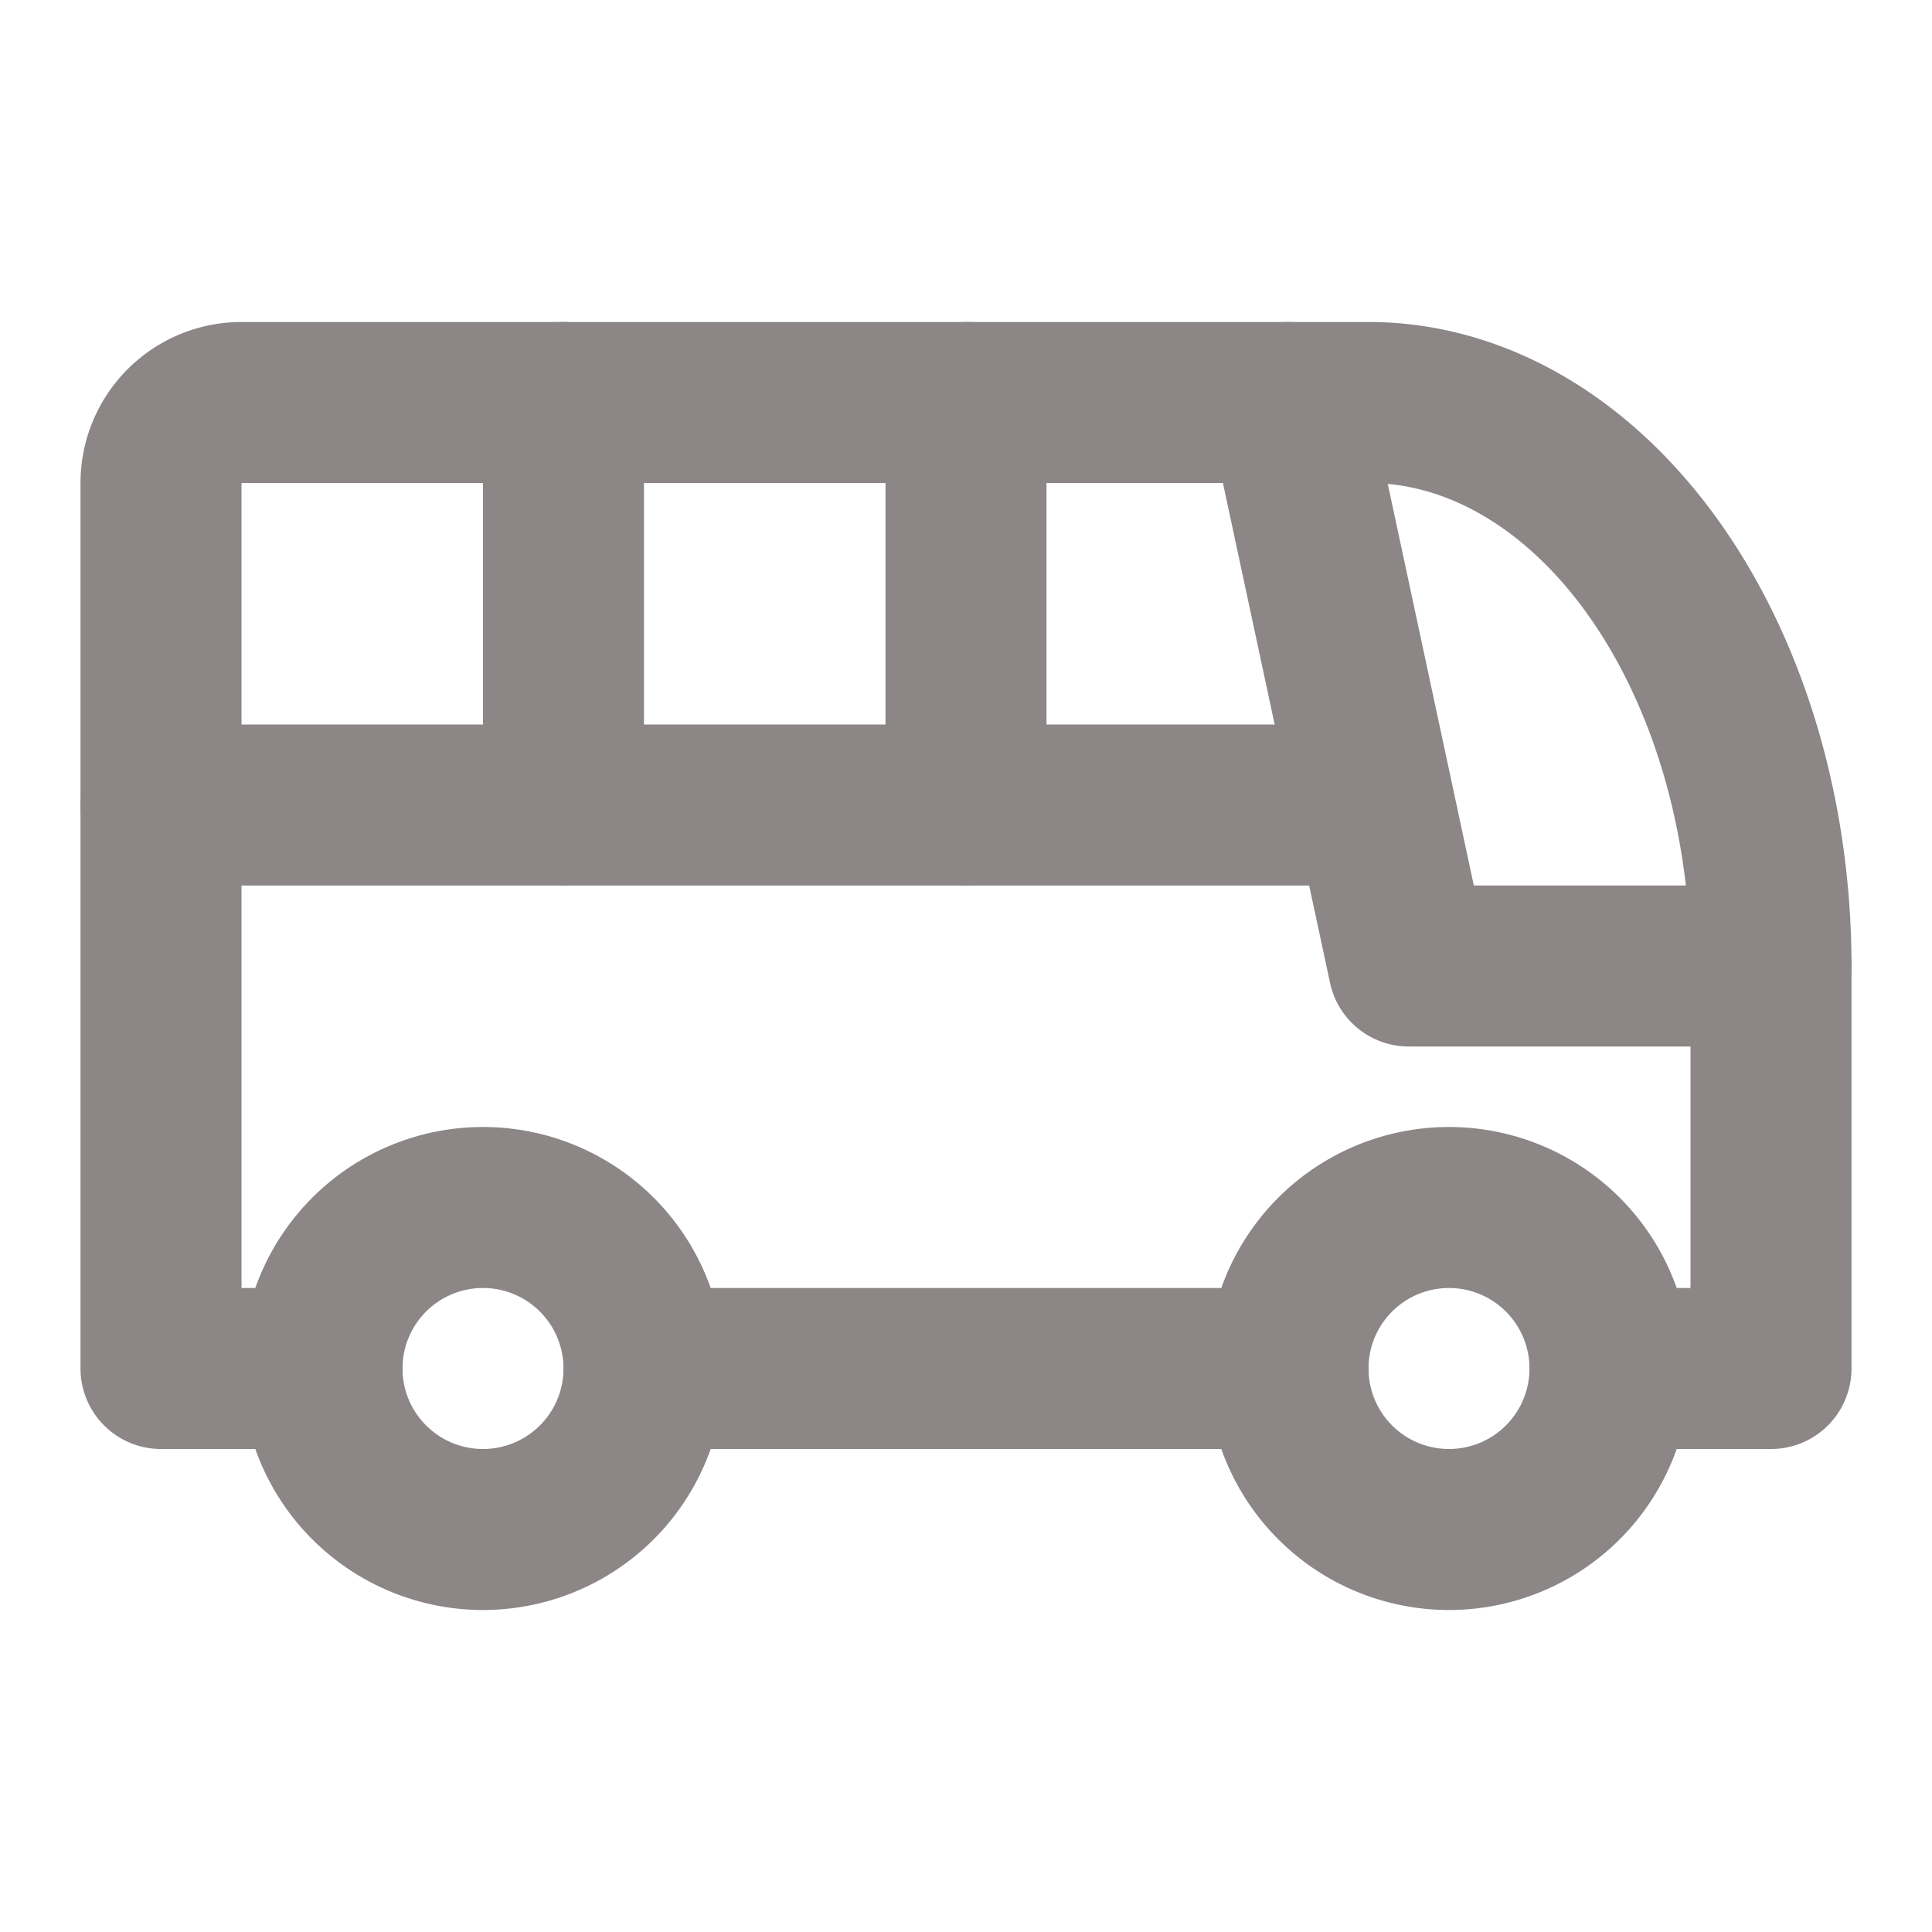
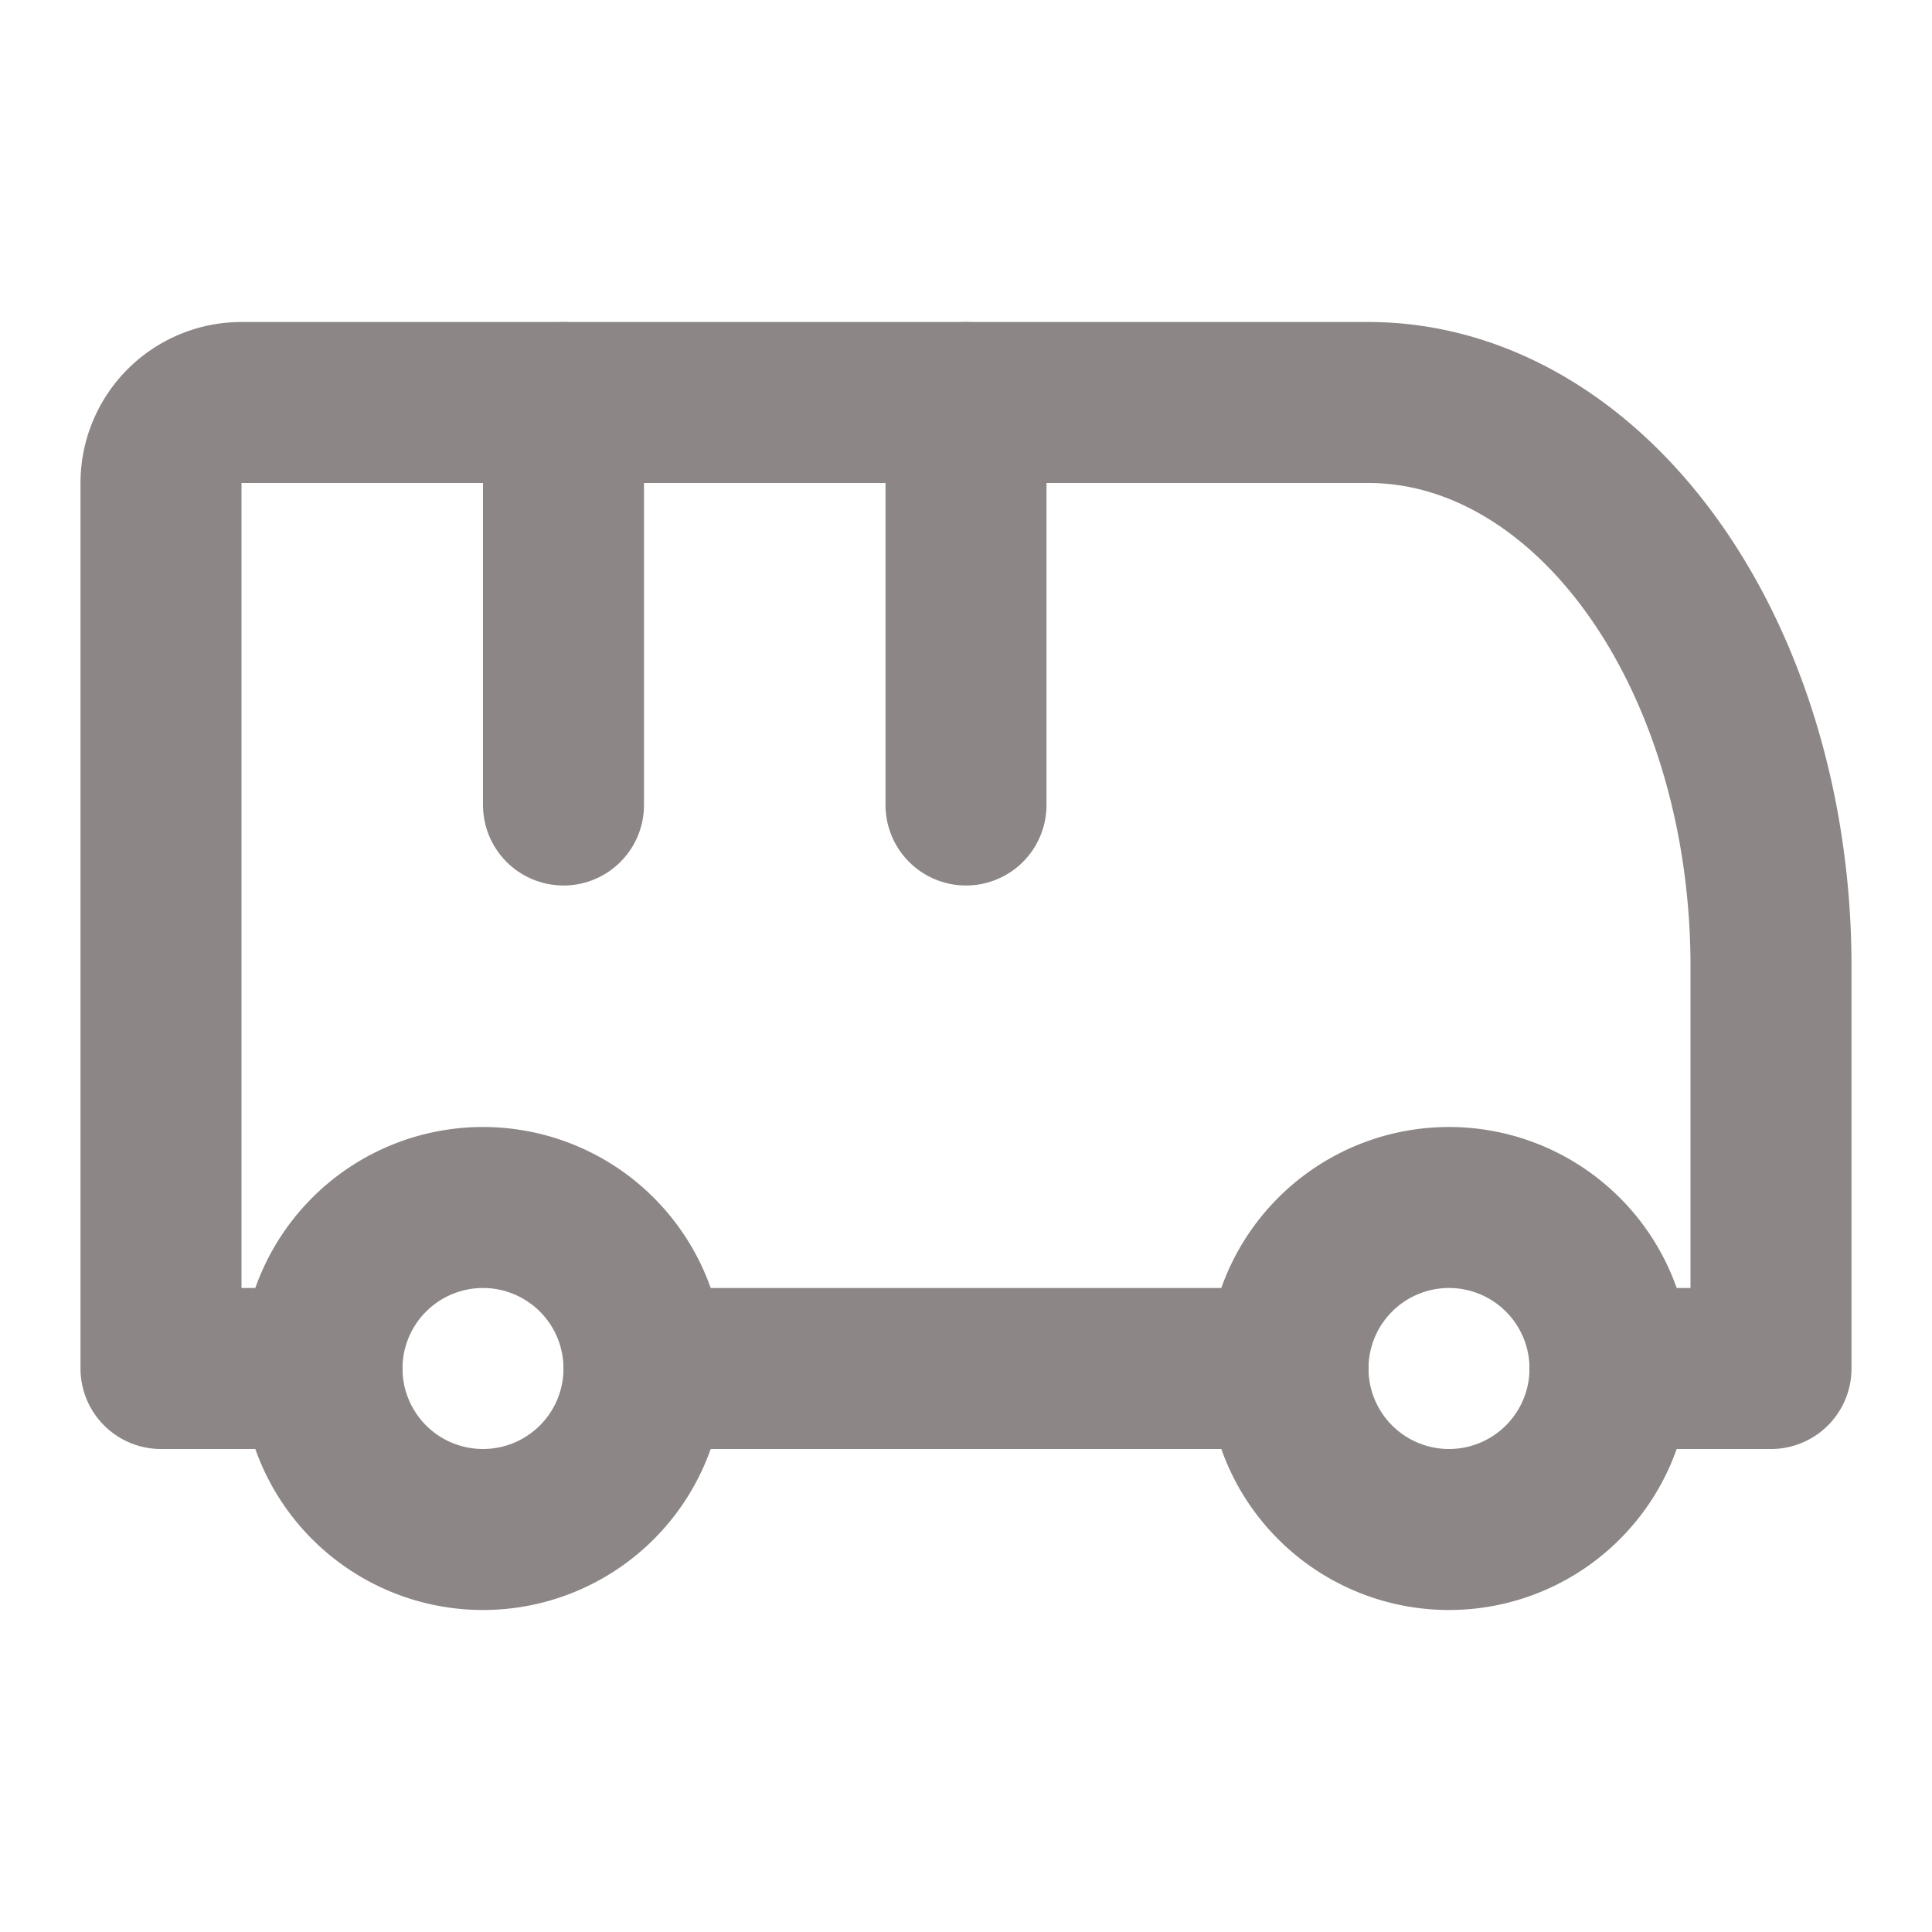
<svg xmlns="http://www.w3.org/2000/svg" width="24" height="24" viewBox="0 0 24 24" fill="none" stroke="#8d8686" stroke-width="2" stroke-linecap="round" stroke-linejoin="round" class="icon icon-tabler icons-tabler-outline icon-tabler-bus">
  <path stroke="none" d="M0 0h24v24H0z" fill="none" />
  <path d="M6 17m-2 0a2 2 0 1 0 4 0a2 2 0 1 0 -4 0" />
  <path d="M18 17m-2 0a2 2 0 1 0 4 0a2 2 0 1 0 -4 0" />
  <path d="M4 17h-2v-11a1 1 0 0 1 1 -1h14a5 7 0 0 1 5 7v5h-2m-4 0h-8" />
-   <path d="M16 5l1.5 7l4.5 0" />
-   <path d="M2 10l15 0" />
  <path d="M7 5l0 5" />
  <path d="M12 5l0 5" />
</svg>